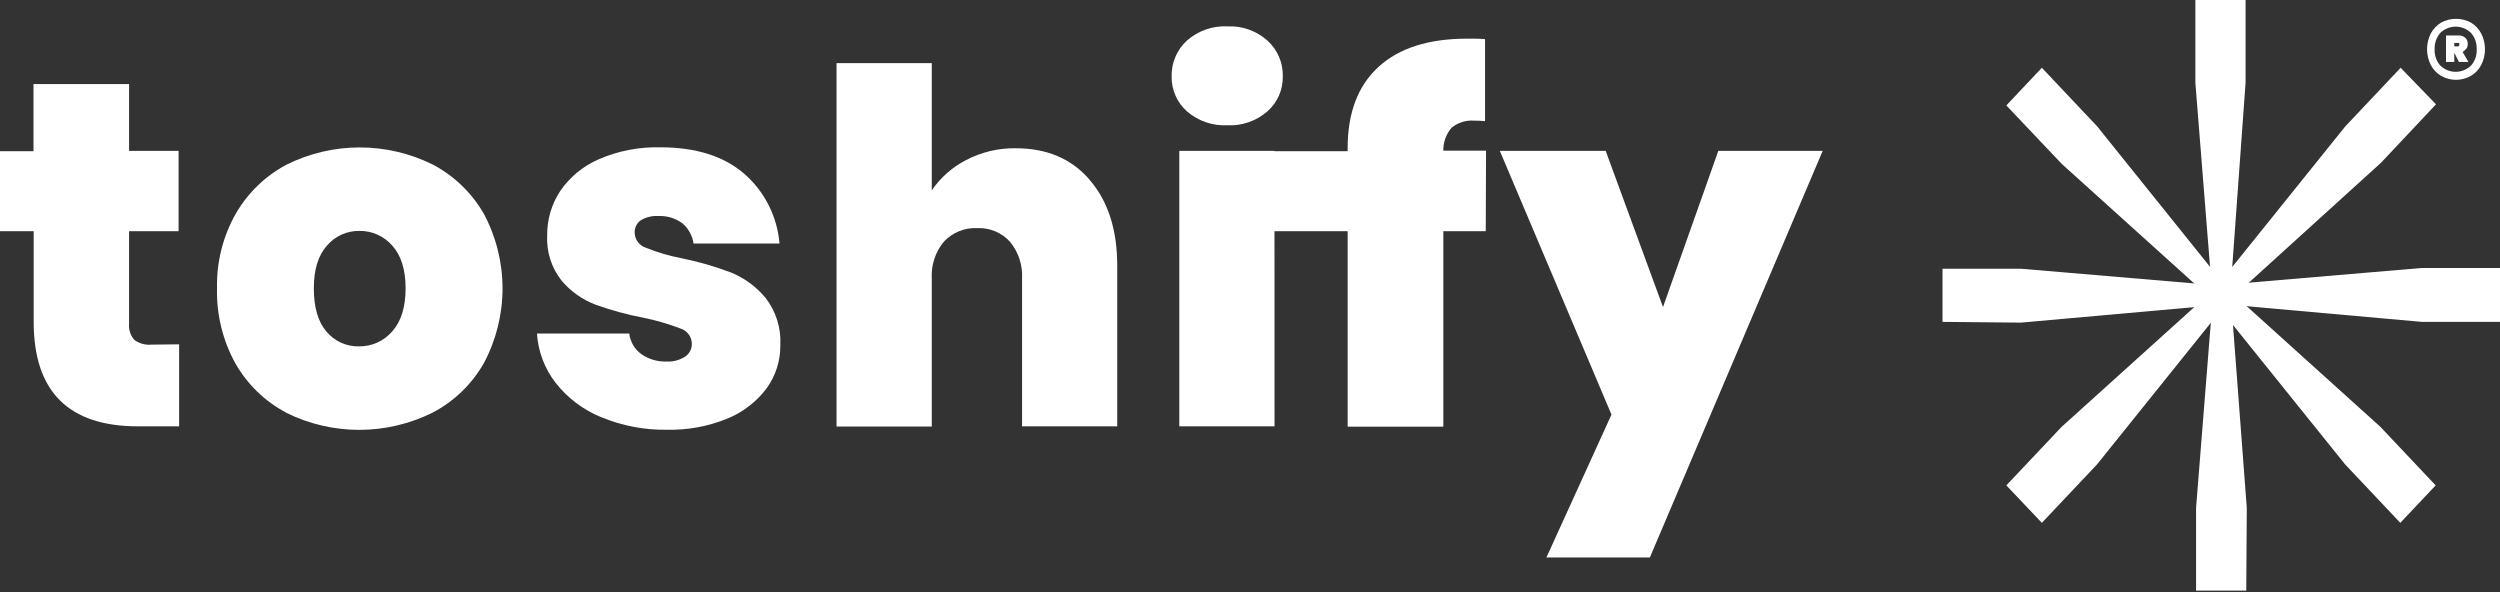
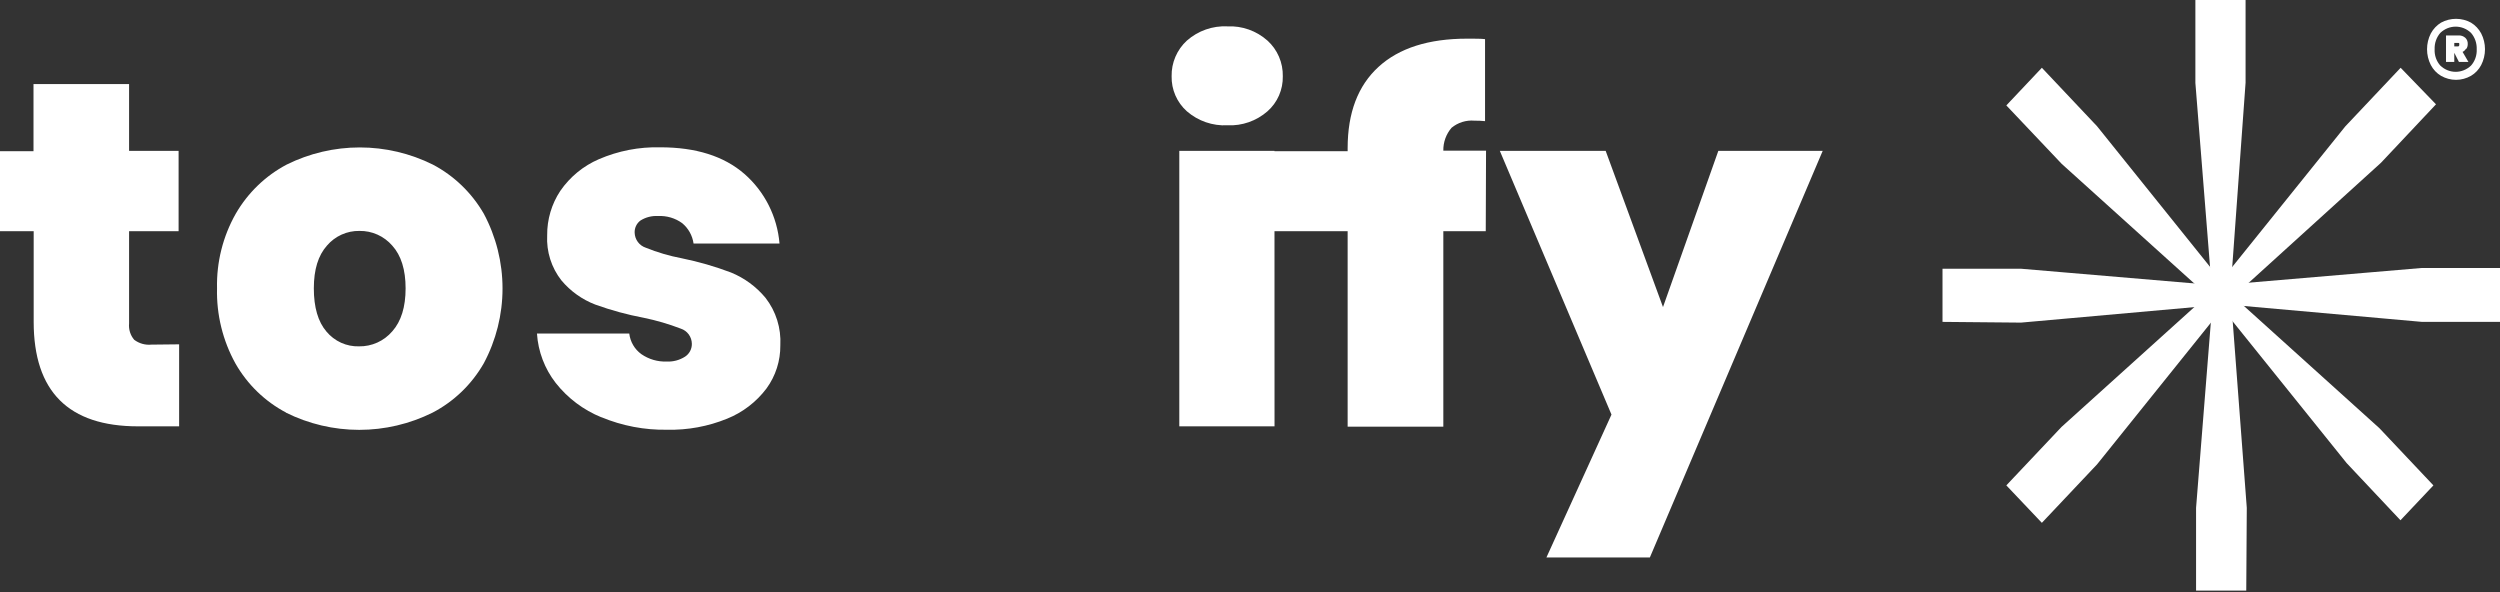
<svg xmlns="http://www.w3.org/2000/svg" width="287" height="68" viewBox="0 0 287 68" fill="none">
  <rect x="0" y="0" width="287" height="68" fill="#333333" stroke="none" />
  <g clip-path="url(#clip0_141_61)">
    <path d="M20.564 39.529V48.944H15.849C7.86 48.944 3.866 44.943 3.866 36.94V26.544H0V17.354H3.846V9.649H14.818V17.32H20.503V26.544H14.818V37.138C14.786 37.473 14.822 37.811 14.922 38.132C15.023 38.453 15.187 38.75 15.404 39.005C15.972 39.434 16.679 39.633 17.384 39.563L20.564 39.529Z" fill="white" />
    <path d="M32.856 47.37C30.422 46.091 28.4 44.134 27.03 41.73C25.573 39.099 24.843 36.12 24.915 33.105C24.846 30.104 25.588 27.14 27.064 24.535C28.449 22.136 30.475 20.18 32.91 18.894C35.521 17.598 38.391 16.925 41.299 16.925C44.207 16.925 47.077 17.598 49.688 18.894C52.126 20.178 54.155 22.134 55.541 24.535C56.951 27.171 57.69 30.121 57.69 33.118C57.69 36.116 56.951 39.066 55.541 41.702C54.157 44.122 52.117 46.089 49.661 47.37C47.041 48.671 44.161 49.348 41.242 49.348C38.323 49.348 35.443 48.671 32.822 47.37M45.034 38.037C46.051 36.893 46.563 35.244 46.563 33.105C46.563 30.966 46.051 29.324 45.034 28.2C44.565 27.659 43.986 27.227 43.336 26.935C42.685 26.643 41.98 26.498 41.269 26.51C40.561 26.497 39.859 26.641 39.213 26.933C38.567 27.225 37.992 27.658 37.53 28.2C36.534 29.324 36.028 30.925 36.028 33.105C36.028 35.285 36.513 36.94 37.477 38.065C37.933 38.614 38.507 39.051 39.154 39.345C39.801 39.639 40.506 39.781 41.215 39.761C41.937 39.773 42.654 39.625 43.313 39.328C43.973 39.03 44.56 38.589 45.034 38.037Z" fill="white" />
    <path d="M69.032 47.902C66.978 47.068 65.172 45.709 63.792 43.957C62.527 42.331 61.778 40.355 61.644 38.289H72.239C72.295 38.761 72.448 39.216 72.688 39.624C72.928 40.032 73.25 40.385 73.633 40.66C74.485 41.246 75.499 41.542 76.529 41.505C77.277 41.543 78.019 41.346 78.651 40.939C78.891 40.781 79.089 40.564 79.224 40.308C79.359 40.051 79.429 39.765 79.425 39.475C79.422 39.084 79.296 38.704 79.067 38.389C78.837 38.075 78.514 37.842 78.146 37.724C76.769 37.195 75.352 36.78 73.909 36.484C72.015 36.129 70.152 35.62 68.339 34.965C66.835 34.39 65.5 33.438 64.459 32.199C63.302 30.733 62.717 28.888 62.816 27.014C62.798 25.199 63.324 23.42 64.324 21.912C65.435 20.302 66.971 19.042 68.756 18.274C70.981 17.314 73.384 16.85 75.802 16.911C79.892 16.911 83.107 17.926 85.447 19.956C87.779 21.986 89.23 24.861 89.488 27.961H79.621C79.492 27.042 79.025 26.205 78.314 25.618C77.511 25.037 76.538 24.749 75.552 24.8C74.843 24.756 74.137 24.934 73.532 25.311C73.312 25.471 73.136 25.684 73.018 25.93C72.9 26.176 72.846 26.448 72.858 26.721C72.871 27.106 73 27.478 73.229 27.785C73.458 28.092 73.776 28.32 74.138 28.438C75.472 28.978 76.855 29.384 78.267 29.651C80.193 30.043 82.085 30.589 83.925 31.286C85.457 31.912 86.815 32.908 87.878 34.188C89.084 35.734 89.689 37.672 89.582 39.638C89.6 41.422 89.042 43.163 87.993 44.598C86.825 46.146 85.263 47.345 83.473 48.065C81.288 48.956 78.945 49.387 76.59 49.333C74.002 49.38 71.433 48.89 69.039 47.895" fill="white" />
-     <path d="M125.106 20.672C127.207 23.097 128.258 26.376 128.258 30.509V48.944H117.333V31.994C117.42 30.45 116.922 28.929 115.939 27.743C115.465 27.225 114.885 26.818 114.239 26.55C113.593 26.281 112.898 26.159 112.2 26.19C111.486 26.152 110.773 26.271 110.109 26.539C109.445 26.807 108.846 27.218 108.354 27.743C107.374 28.93 106.878 30.45 106.967 31.994V48.965H96.035V7.244H106.967V21.85C107.972 20.384 109.321 19.192 110.894 18.383C112.657 17.458 114.619 16.99 116.605 17.02C120.198 17.02 123.031 18.233 125.106 20.658" fill="white" />
    <path d="M136.253 12.776C135.689 12.275 135.24 11.655 134.937 10.959C134.634 10.264 134.486 9.51 134.502 8.75C134.487 7.981 134.636 7.219 134.939 6.514C135.241 5.808 135.689 5.177 136.253 4.662C137.538 3.53 139.205 2.944 140.907 3.027C142.592 2.95 144.241 3.536 145.508 4.662C146.074 5.176 146.525 5.807 146.828 6.512C147.131 7.217 147.281 7.981 147.266 8.75C147.282 9.51 147.133 10.265 146.83 10.961C146.526 11.656 146.075 12.276 145.508 12.776C144.235 13.888 142.588 14.464 140.907 14.384C139.21 14.469 137.544 13.894 136.253 12.776ZM146.316 48.944H135.384V17.32H146.309L146.316 48.944Z" fill="white" />
    <path d="M170.564 26.544H165.694V48.978H154.709V26.544H143.851V17.354H154.709V17.007C154.709 12.951 155.889 9.842 158.251 7.68C160.613 5.518 164.004 4.438 168.422 4.438C169.318 4.438 170.005 4.437 170.483 4.492V13.907C170.076 13.867 169.667 13.848 169.257 13.852C168.312 13.772 167.373 14.065 166.637 14.67C166.013 15.396 165.677 16.331 165.694 17.293H170.598L170.564 26.544Z" fill="white" />
    <path d="M209.246 17.32L189.403 64H177.528L184.998 47.595L172.18 17.32H184.331L190.912 35.251L197.264 17.32H209.246Z" fill="white" />
  </g>
  <path d="M252.327 0.231V9.521L254.188 34.163H255.792L257.653 9.5V0.231H252.327Z" fill="white" />
  <path d="M255.99 34.373H254.01L252.03 9.521V0H257.792V9.5L255.99 34.373ZM254.386 33.933H255.614L257.455 9.479V0.44H252.525V9.5L254.386 33.933Z" fill="white" />
  <path d="M257.653 58.301L255.792 33.66H254.188L252.327 58.322V67.592H257.653V58.301Z" fill="white" />
  <path d="M257.871 67.802H252.109V58.301L254.089 33.429H256.069V33.639L257.931 58.301L257.871 67.802ZM252.525 67.361H257.456V58.301L255.614 33.869H254.386L252.525 58.322V67.361Z" fill="white" />
  <path d="M286.782 31.08H278.03L254.743 33.051V34.75L278.03 36.742H286.782V31.08Z" fill="white" />
  <path d="M287 36.952H278.05L254.544 34.855V32.758L278.01 30.765H287V36.952ZM254.961 34.54L278.05 36.512H286.584V31.332H278.03L254.961 33.303V34.54Z" fill="white" />
  <path d="M231.951 36.742L255.218 34.75V33.051L231.951 31.08H223.198V36.742H231.951Z" fill="white" />
  <path d="M223 36.952V30.849H231.99L255.475 32.842V34.939L232.01 37.036L223 36.952ZM223.416 31.29V36.512H231.99L255.059 34.54V33.261L231.99 31.332L223.416 31.29Z" fill="white" />
  <path d="M275.574 8.095L269.376 14.659L254.248 33.492L255.396 34.687L273.178 18.644L279.356 12.101L275.574 8.095Z" fill="white" />
  <path d="M255.376 34.981L253.97 33.491L269.238 14.512L275.594 7.78L279.653 11.975L273.336 18.686L255.376 34.981ZM254.544 33.471L255.416 34.373L273.039 18.476L279.079 12.079L275.594 8.409L269.535 14.806L254.544 33.471Z" fill="white" />
  <path d="M240.604 53.163L255.733 34.331L254.584 33.135L236.802 49.158L230.624 55.722L234.406 59.727L240.604 53.163Z" fill="white" />
  <path d="M234.406 60.021L230.327 55.721L236.664 49.011L254.604 32.821L256.01 34.309L240.742 53.31L234.406 60.021ZM230.921 55.721L234.406 59.413L240.446 52.996L255.456 34.331L254.584 33.429L236.941 49.325L230.921 55.721Z" fill="white" />
  <path d="M279.356 55.722L273.158 49.158L255.396 33.135L254.248 34.331L269.396 53.163L275.574 59.727L279.356 55.722Z" fill="white" />
-   <path d="M275.554 60.021L269.218 53.31L253.931 34.309L255.337 32.821L273.257 48.99L279.614 55.721L275.554 60.021ZM254.505 34.331L269.515 53.016L275.554 59.413L279.039 55.721L272.98 49.304L255.376 33.429L254.505 34.331Z" fill="white" />
  <path d="M236.822 18.665L254.584 34.687L255.733 33.492L240.584 14.638L234.406 8.095L230.624 12.101L236.822 18.665Z" fill="white" />
  <path d="M254.604 34.981L236.683 18.811L230.327 12.101L234.406 7.78L240.742 14.492L256.01 33.491L254.604 34.981ZM236.96 18.497L254.584 34.373L255.456 33.471L240.426 14.785L234.485 8.493L231 12.185L236.96 18.497Z" fill="white" />
  <path d="M283.673 2.6C284.16 2.895 284.563 3.323 284.841 3.838C285.127 4.395 285.277 5.018 285.277 5.652C285.277 6.285 285.127 6.909 284.841 7.466C284.569 7.986 284.164 8.414 283.673 8.703C283.144 9.006 282.552 9.165 281.95 9.165C281.349 9.165 280.757 9.006 280.228 8.703C279.737 8.414 279.332 7.986 279.059 7.466C278.773 6.909 278.624 6.285 278.624 5.652C278.624 5.018 278.773 4.395 279.059 3.838C279.338 3.323 279.741 2.895 280.228 2.6C280.761 2.311 281.351 2.161 281.95 2.161C282.549 2.161 283.14 2.311 283.673 2.6ZM283.673 7.529C283.895 7.28 284.068 6.987 284.18 6.666C284.292 6.346 284.342 6.003 284.327 5.662C284.34 5.317 284.29 4.974 284.178 4.65C284.065 4.326 283.894 4.028 283.673 3.775C283.19 3.313 282.562 3.059 281.911 3.059C281.26 3.059 280.632 3.313 280.149 3.775C279.928 4.028 279.756 4.326 279.644 4.65C279.532 4.974 279.481 5.317 279.495 5.662C279.479 6.003 279.529 6.346 279.641 6.666C279.754 6.987 279.926 7.28 280.149 7.529C280.632 7.99 281.26 8.245 281.911 8.245C282.562 8.245 283.19 7.99 283.673 7.529ZM283.079 5.621C282.988 5.769 282.857 5.885 282.703 5.956L283.376 7.11H282.287L281.752 6.061V7.11H280.802V4.068H282.267C282.541 4.058 282.809 4.155 283.02 4.341C283.114 4.43 283.188 4.54 283.236 4.663C283.284 4.787 283.305 4.921 283.297 5.055C283.3 5.24 283.252 5.422 283.158 5.579M281.752 5.327H282.109C282.248 5.327 282.326 5.327 282.326 5.117C282.326 4.907 282.327 4.929 282.109 4.929H281.752V5.327Z" fill="white" />
  <defs>
    <clipPath id="clip0_141_61">
      <rect width="223" height="61" fill="white" transform="translate(0 3)" />
    </clipPath>
  </defs>
</svg>